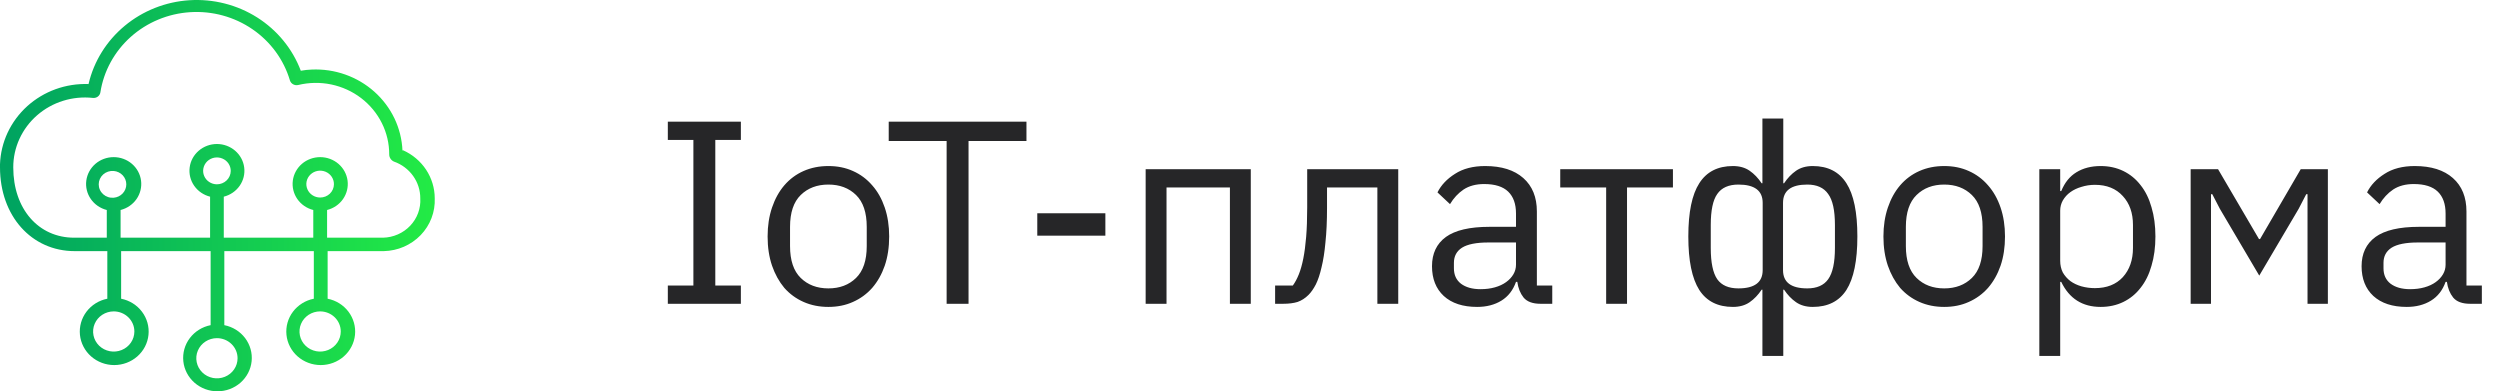
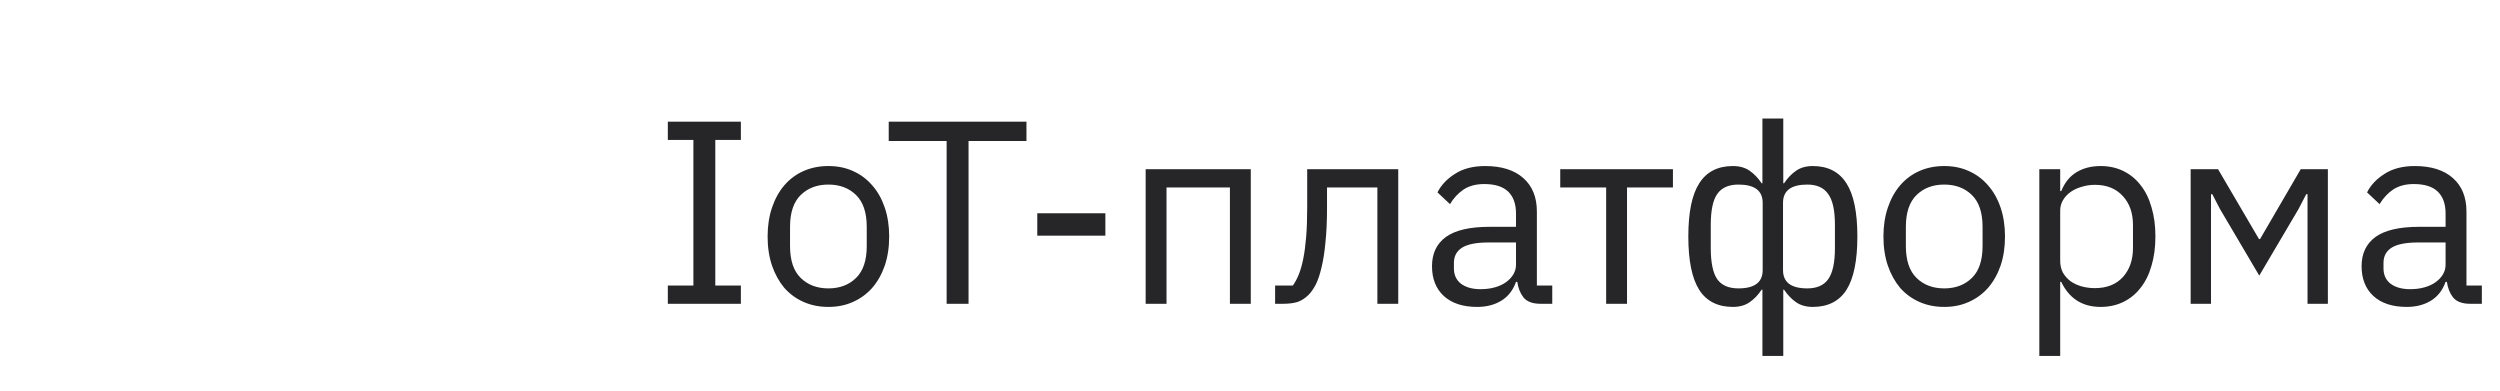
<svg xmlns="http://www.w3.org/2000/svg" width="115" height="18" viewBox="0 0 115 18" fill="none">
  <path d="M30.72 13.974V13.134H31.896V6.438H30.72V5.598H34.08V6.438H32.904V13.134H34.08V13.974H30.72ZM38.106 14.118C37.69 14.118 37.31 14.042 36.966 13.89C36.622 13.738 36.326 13.522 36.078 13.242C35.838 12.954 35.65 12.614 35.514 12.222C35.378 11.822 35.31 11.374 35.31 10.878C35.31 10.39 35.378 9.946 35.514 9.546C35.65 9.146 35.838 8.806 36.078 8.526C36.326 8.238 36.622 8.018 36.966 7.866C37.31 7.714 37.69 7.638 38.106 7.638C38.522 7.638 38.898 7.714 39.234 7.866C39.578 8.018 39.874 8.238 40.122 8.526C40.37 8.806 40.562 9.146 40.698 9.546C40.834 9.946 40.902 10.39 40.902 10.878C40.902 11.374 40.834 11.822 40.698 12.222C40.562 12.614 40.37 12.954 40.122 13.242C39.874 13.522 39.578 13.738 39.234 13.89C38.898 14.042 38.522 14.118 38.106 14.118ZM38.106 13.266C38.626 13.266 39.05 13.106 39.378 12.786C39.706 12.466 39.87 11.978 39.87 11.322V10.434C39.87 9.778 39.706 9.29 39.378 8.97C39.05 8.65 38.626 8.49 38.106 8.49C37.586 8.49 37.162 8.65 36.834 8.97C36.506 9.29 36.342 9.778 36.342 10.434V11.322C36.342 11.978 36.506 12.466 36.834 12.786C37.162 13.106 37.586 13.266 38.106 13.266ZM44.553 6.486V13.974H43.545V6.486H40.881V5.598H47.217V6.486H44.553ZM47.715 10.842V9.81H50.847V10.842H47.715ZM52.7 7.782H57.536V13.974H56.576V8.622H53.66V13.974H52.7V7.782ZM58.655 13.134H59.471C59.575 12.99 59.667 12.818 59.747 12.618C59.827 12.418 59.895 12.178 59.951 11.898C60.007 11.618 60.051 11.286 60.083 10.902C60.115 10.518 60.131 10.066 60.131 9.546V7.782H64.319V13.974H63.359V8.622H61.043V9.57C61.043 10.17 61.019 10.694 60.971 11.142C60.931 11.59 60.871 11.974 60.791 12.294C60.719 12.614 60.631 12.878 60.527 13.086C60.423 13.286 60.311 13.446 60.191 13.566C60.039 13.718 59.871 13.826 59.687 13.89C59.503 13.946 59.283 13.974 59.027 13.974H58.655V13.134ZM70.864 13.974C70.504 13.974 70.244 13.878 70.084 13.686C69.932 13.494 69.836 13.254 69.796 12.966H69.736C69.6 13.35 69.376 13.638 69.064 13.83C68.752 14.022 68.38 14.118 67.948 14.118C67.292 14.118 66.78 13.95 66.412 13.614C66.052 13.278 65.872 12.822 65.872 12.246C65.872 11.662 66.084 11.214 66.508 10.902C66.94 10.59 67.608 10.434 68.512 10.434H69.736V9.822C69.736 9.382 69.616 9.046 69.376 8.814C69.136 8.582 68.768 8.466 68.272 8.466C67.896 8.466 67.58 8.55 67.324 8.718C67.076 8.886 66.868 9.11 66.7 9.39L66.124 8.85C66.292 8.514 66.56 8.23 66.928 7.998C67.296 7.758 67.76 7.638 68.32 7.638C69.072 7.638 69.656 7.822 70.072 8.19C70.488 8.558 70.696 9.07 70.696 9.726V13.134H71.404V13.974H70.864ZM68.104 13.302C68.344 13.302 68.564 13.274 68.764 13.218C68.964 13.162 69.136 13.082 69.28 12.978C69.424 12.874 69.536 12.754 69.616 12.618C69.696 12.482 69.736 12.334 69.736 12.174V11.154H68.464C67.912 11.154 67.508 11.234 67.252 11.394C67.004 11.554 66.88 11.786 66.88 12.09V12.342C66.88 12.646 66.988 12.882 67.204 13.05C67.428 13.218 67.728 13.302 68.104 13.302ZM73.883 8.622H71.771V7.782H76.955V8.622H74.843V13.974H73.883V8.622ZM81.071 13.326H81.035C80.875 13.566 80.691 13.758 80.483 13.902C80.275 14.046 80.019 14.118 79.715 14.118C79.019 14.118 78.503 13.858 78.167 13.338C77.831 12.81 77.663 11.99 77.663 10.878C77.663 9.766 77.831 8.95 78.167 8.43C78.503 7.902 79.019 7.638 79.715 7.638C80.019 7.638 80.275 7.71 80.483 7.854C80.691 7.998 80.875 8.19 81.035 8.43H81.071V5.454H82.031V8.43H82.067C82.227 8.19 82.411 7.998 82.619 7.854C82.827 7.71 83.083 7.638 83.387 7.638C84.083 7.638 84.599 7.902 84.935 8.43C85.271 8.95 85.439 9.766 85.439 10.878C85.439 11.99 85.271 12.81 84.935 13.338C84.599 13.858 84.083 14.118 83.387 14.118C83.083 14.118 82.827 14.046 82.619 13.902C82.411 13.758 82.227 13.566 82.067 13.326H82.031V16.374H81.071V13.326ZM79.967 13.266C80.711 13.266 81.083 12.986 81.083 12.426V9.33C81.083 8.77 80.711 8.49 79.967 8.49C79.519 8.49 79.195 8.634 78.995 8.922C78.795 9.202 78.695 9.678 78.695 10.35V11.406C78.695 12.078 78.795 12.558 78.995 12.846C79.195 13.126 79.519 13.266 79.967 13.266ZM83.135 13.266C83.575 13.266 83.895 13.126 84.095 12.846C84.303 12.558 84.407 12.078 84.407 11.406V10.35C84.407 9.678 84.303 9.202 84.095 8.922C83.895 8.634 83.575 8.49 83.135 8.49C82.391 8.49 82.019 8.77 82.019 9.33V12.426C82.019 12.986 82.391 13.266 83.135 13.266ZM89.434 14.118C89.018 14.118 88.638 14.042 88.294 13.89C87.95 13.738 87.654 13.522 87.406 13.242C87.166 12.954 86.978 12.614 86.842 12.222C86.706 11.822 86.638 11.374 86.638 10.878C86.638 10.39 86.706 9.946 86.842 9.546C86.978 9.146 87.166 8.806 87.406 8.526C87.654 8.238 87.95 8.018 88.294 7.866C88.638 7.714 89.018 7.638 89.434 7.638C89.85 7.638 90.226 7.714 90.562 7.866C90.906 8.018 91.202 8.238 91.45 8.526C91.698 8.806 91.89 9.146 92.026 9.546C92.162 9.946 92.23 10.39 92.23 10.878C92.23 11.374 92.162 11.822 92.026 12.222C91.89 12.614 91.698 12.954 91.45 13.242C91.202 13.522 90.906 13.738 90.562 13.89C90.226 14.042 89.85 14.118 89.434 14.118ZM89.434 13.266C89.954 13.266 90.378 13.106 90.706 12.786C91.034 12.466 91.198 11.978 91.198 11.322V10.434C91.198 9.778 91.034 9.29 90.706 8.97C90.378 8.65 89.954 8.49 89.434 8.49C88.914 8.49 88.49 8.65 88.162 8.97C87.834 9.29 87.67 9.778 87.67 10.434V11.322C87.67 11.978 87.834 12.466 88.162 12.786C88.49 13.106 88.914 13.266 89.434 13.266ZM93.809 7.782H94.769V8.79H94.817C94.977 8.398 95.209 8.11 95.513 7.926C95.825 7.734 96.197 7.638 96.629 7.638C97.013 7.638 97.361 7.714 97.673 7.866C97.985 8.018 98.249 8.234 98.465 8.514C98.689 8.794 98.857 9.134 98.969 9.534C99.089 9.934 99.149 10.382 99.149 10.878C99.149 11.374 99.089 11.822 98.969 12.222C98.857 12.622 98.689 12.962 98.465 13.242C98.249 13.522 97.985 13.738 97.673 13.89C97.361 14.042 97.013 14.118 96.629 14.118C95.789 14.118 95.185 13.734 94.817 12.966H94.769V16.374H93.809V7.782ZM96.365 13.254C96.909 13.254 97.337 13.086 97.649 12.75C97.961 12.406 98.117 11.958 98.117 11.406V10.35C98.117 9.798 97.961 9.354 97.649 9.018C97.337 8.674 96.909 8.502 96.365 8.502C96.149 8.502 95.941 8.534 95.741 8.598C95.549 8.654 95.381 8.734 95.237 8.838C95.093 8.942 94.977 9.07 94.889 9.222C94.809 9.366 94.769 9.522 94.769 9.69V11.994C94.769 12.194 94.809 12.374 94.889 12.534C94.977 12.686 95.093 12.818 95.237 12.93C95.381 13.034 95.549 13.114 95.741 13.17C95.941 13.226 96.149 13.254 96.365 13.254ZM100.77 7.782H102.03L103.914 10.998H103.962L105.834 7.782H107.082V13.974H106.146V8.934H106.086L105.738 9.606L103.926 12.678L102.114 9.606L101.766 8.934H101.706V13.974H100.77V7.782ZM113.625 13.974C113.265 13.974 113.005 13.878 112.845 13.686C112.693 13.494 112.597 13.254 112.557 12.966H112.497C112.361 13.35 112.137 13.638 111.825 13.83C111.513 14.022 111.141 14.118 110.709 14.118C110.053 14.118 109.541 13.95 109.173 13.614C108.813 13.278 108.633 12.822 108.633 12.246C108.633 11.662 108.845 11.214 109.269 10.902C109.701 10.59 110.369 10.434 111.273 10.434H112.497V9.822C112.497 9.382 112.377 9.046 112.137 8.814C111.897 8.582 111.529 8.466 111.033 8.466C110.657 8.466 110.341 8.55 110.085 8.718C109.837 8.886 109.629 9.11 109.461 9.39L108.885 8.85C109.053 8.514 109.321 8.23 109.689 7.998C110.057 7.758 110.521 7.638 111.081 7.638C111.833 7.638 112.417 7.822 112.833 8.19C113.249 8.558 113.457 9.07 113.457 9.726V13.134H114.165V13.974H113.625ZM110.865 13.302C111.105 13.302 111.325 13.274 111.525 13.218C111.725 13.162 111.897 13.082 112.041 12.978C112.185 12.874 112.297 12.754 112.377 12.618C112.457 12.482 112.497 12.334 112.497 12.174V11.154H111.225C110.673 11.154 110.269 11.234 110.013 11.394C109.765 11.554 109.641 11.786 109.641 12.09V12.342C109.641 12.646 109.749 12.882 109.965 13.05C110.189 13.218 110.489 13.302 110.865 13.302Z" fill="#262628" />
-   <path d="M18.514 6.926C18.492 6.414 18.366 5.911 18.145 5.446C17.922 4.982 17.608 4.564 17.22 4.218C16.832 3.872 16.378 3.604 15.883 3.429C15.388 3.254 14.862 3.176 14.336 3.2C14.169 3.206 14.002 3.224 13.837 3.254C13.457 2.248 12.754 1.389 11.832 0.804C10.909 0.22 9.818 -0.059 8.719 0.01C7.621 0.079 6.575 0.492 5.738 1.187C4.9 1.882 4.316 2.822 4.073 3.866C3.556 3.848 3.041 3.928 2.557 4.103C2.073 4.278 1.629 4.545 1.25 4.887C0.872 5.23 0.567 5.642 0.352 6.099C0.138 6.557 0.018 7.051 0 7.553C0 7.602 0 7.651 0 7.699C0 9.932 1.449 11.552 3.438 11.552H4.937V13.741C4.552 13.817 4.211 14.03 3.978 14.338C3.746 14.646 3.639 15.026 3.678 15.407C3.718 15.787 3.901 16.139 4.192 16.395C4.483 16.651 4.862 16.793 5.254 16.793C5.647 16.793 6.025 16.651 6.317 16.395C6.608 16.139 6.791 15.787 6.83 15.407C6.87 15.026 6.763 14.646 6.53 14.338C6.298 14.03 5.956 13.817 5.572 13.741V11.552H9.689V14.957C9.306 15.033 8.965 15.245 8.733 15.551C8.5 15.858 8.394 16.238 8.433 16.617C8.472 16.996 8.655 17.347 8.945 17.603C9.235 17.858 9.613 18 10.004 18C10.395 18 10.773 17.858 11.063 17.603C11.353 17.347 11.536 16.996 11.575 16.617C11.614 16.238 11.507 15.858 11.275 15.551C11.043 15.245 10.702 15.033 10.319 14.957V11.552H14.436V13.741C14.052 13.817 13.71 14.03 13.477 14.338C13.245 14.646 13.138 15.026 13.178 15.407C13.217 15.787 13.4 16.139 13.691 16.395C13.982 16.651 14.361 16.793 14.754 16.793C15.146 16.793 15.525 16.651 15.816 16.395C16.107 16.139 16.29 15.787 16.33 15.407C16.369 15.026 16.262 14.646 16.03 14.338C15.797 14.03 15.455 13.817 15.071 13.741V11.552H17.654C17.973 11.545 18.288 11.476 18.579 11.35C18.87 11.223 19.133 11.041 19.351 10.815C19.569 10.588 19.739 10.322 19.85 10.031C19.961 9.74 20.011 9.43 19.998 9.12C19.997 8.654 19.859 8.199 19.601 7.807C19.342 7.416 18.974 7.105 18.539 6.911L18.514 6.926ZM6.181 15.248C6.181 15.431 6.126 15.61 6.021 15.762C5.917 15.914 5.769 16.032 5.595 16.102C5.422 16.172 5.231 16.191 5.047 16.155C4.862 16.119 4.693 16.031 4.56 15.902C4.428 15.773 4.337 15.608 4.301 15.429C4.264 15.25 4.283 15.064 4.355 14.895C4.427 14.726 4.548 14.582 4.704 14.48C4.86 14.379 5.044 14.324 5.232 14.324C5.484 14.324 5.725 14.422 5.903 14.595C6.081 14.768 6.181 15.003 6.181 15.248ZM10.928 16.479C10.928 16.662 10.873 16.841 10.768 16.993C10.664 17.145 10.516 17.263 10.342 17.333C10.169 17.403 9.978 17.421 9.794 17.386C9.61 17.35 9.44 17.262 9.308 17.133C9.175 17.003 9.084 16.839 9.048 16.66C9.011 16.48 9.03 16.294 9.102 16.125C9.174 15.957 9.295 15.812 9.451 15.711C9.608 15.609 9.791 15.555 9.979 15.555C10.231 15.555 10.472 15.652 10.65 15.826C10.828 15.999 10.928 16.234 10.928 16.479ZM15.675 15.248C15.675 15.431 15.62 15.61 15.515 15.762C15.411 15.914 15.263 16.032 15.089 16.102C14.916 16.172 14.725 16.191 14.541 16.155C14.357 16.119 14.188 16.031 14.055 15.902C13.922 15.773 13.832 15.608 13.795 15.429C13.758 15.25 13.777 15.064 13.849 14.895C13.921 14.726 14.043 14.582 14.199 14.48C14.355 14.379 14.538 14.324 14.726 14.324C14.978 14.324 15.219 14.422 15.397 14.595C15.575 14.768 15.675 15.003 15.675 15.248ZM17.629 10.934H15.046V9.66C15.345 9.584 15.606 9.406 15.779 9.157C15.952 8.908 16.027 8.606 15.988 8.308C15.949 8.009 15.799 7.735 15.568 7.536C15.336 7.338 15.037 7.228 14.729 7.228C14.42 7.228 14.121 7.338 13.889 7.536C13.658 7.735 13.508 8.009 13.47 8.308C13.431 8.606 13.505 8.908 13.678 9.157C13.851 9.406 14.112 9.584 14.411 9.66V10.934H10.294V9.047C10.592 8.972 10.852 8.794 11.025 8.546C11.198 8.298 11.272 7.998 11.233 7.7C11.195 7.403 11.046 7.13 10.815 6.932C10.584 6.734 10.287 6.624 9.979 6.624C9.671 6.624 9.374 6.734 9.143 6.932C8.912 7.13 8.763 7.403 8.725 7.7C8.686 7.998 8.76 8.298 8.933 8.546C9.106 8.794 9.366 8.972 9.664 9.047V10.934H5.547V9.66C5.846 9.584 6.106 9.406 6.28 9.157C6.453 8.908 6.527 8.606 6.488 8.308C6.45 8.009 6.3 7.735 6.068 7.536C5.837 7.338 5.538 7.228 5.229 7.228C4.92 7.228 4.622 7.338 4.39 7.536C4.159 7.735 4.009 8.009 3.97 8.308C3.931 8.606 4.005 8.908 4.179 9.157C4.352 9.406 4.613 9.584 4.912 9.66V10.934H3.413C1.764 10.934 0.61 9.606 0.61 7.699C0.609 7.247 0.706 6.8 0.895 6.388C1.084 5.975 1.361 5.605 1.706 5.304C2.052 5.002 2.459 4.775 2.902 4.637C3.344 4.499 3.811 4.454 4.272 4.504C4.352 4.513 4.433 4.492 4.498 4.445C4.562 4.398 4.605 4.328 4.617 4.251C4.77 3.269 5.264 2.368 6.015 1.696C6.767 1.025 7.732 0.624 8.75 0.56C9.768 0.496 10.778 0.772 11.612 1.344C12.446 1.915 13.055 2.747 13.337 3.701C13.361 3.776 13.414 3.84 13.485 3.878C13.555 3.917 13.638 3.929 13.717 3.91C14.215 3.79 14.734 3.781 15.236 3.885C15.738 3.99 16.209 4.204 16.612 4.512C17.016 4.821 17.342 5.214 17.566 5.664C17.79 6.113 17.906 6.606 17.904 7.106C17.904 7.175 17.925 7.242 17.963 7.299C18.001 7.357 18.055 7.403 18.119 7.432C18.476 7.557 18.785 7.788 19.002 8.091C19.22 8.394 19.335 8.755 19.333 9.125C19.347 9.354 19.313 9.583 19.233 9.8C19.154 10.016 19.03 10.214 18.87 10.383C18.71 10.552 18.517 10.688 18.302 10.782C18.087 10.877 17.855 10.928 17.619 10.934H17.629ZM14.726 9.086C14.6 9.086 14.477 9.049 14.373 8.981C14.268 8.913 14.187 8.815 14.139 8.702C14.091 8.589 14.079 8.464 14.104 8.344C14.13 8.224 14.191 8.114 14.281 8.028C14.371 7.942 14.485 7.884 14.608 7.861C14.732 7.838 14.86 7.852 14.976 7.9C15.092 7.948 15.19 8.029 15.259 8.132C15.327 8.235 15.363 8.355 15.361 8.478C15.36 8.558 15.343 8.638 15.311 8.712C15.279 8.786 15.232 8.853 15.173 8.91C15.114 8.966 15.044 9.011 14.967 9.041C14.891 9.071 14.809 9.086 14.726 9.086ZM9.979 8.478C9.853 8.478 9.73 8.441 9.626 8.373C9.521 8.305 9.44 8.208 9.392 8.095C9.344 7.982 9.332 7.858 9.357 7.738C9.382 7.618 9.443 7.508 9.532 7.421C9.621 7.335 9.735 7.277 9.858 7.253C9.982 7.23 10.109 7.243 10.225 7.291C10.341 7.338 10.44 7.418 10.509 7.52C10.578 7.622 10.615 7.742 10.614 7.865C10.612 8.028 10.545 8.184 10.426 8.298C10.307 8.413 10.146 8.478 9.979 8.478ZM5.232 9.095C5.144 9.103 5.056 9.093 4.972 9.065C4.889 9.038 4.812 8.994 4.747 8.936C4.682 8.878 4.63 8.808 4.595 8.729C4.559 8.651 4.541 8.566 4.541 8.48C4.541 8.394 4.559 8.31 4.595 8.231C4.63 8.153 4.682 8.082 4.747 8.024C4.812 7.966 4.889 7.922 4.972 7.895C5.056 7.867 5.144 7.857 5.232 7.865C5.39 7.878 5.537 7.949 5.644 8.063C5.751 8.177 5.81 8.326 5.81 8.48C5.81 8.634 5.751 8.783 5.644 8.897C5.537 9.011 5.39 9.082 5.232 9.095Z" fill="url(#paint0_linear_704_207)" />
  <defs>
    <linearGradient id="paint0_linear_704_207" x1="0.632" y1="17.121" x2="20" y2="17.121" gradientUnits="userSpaceOnUse">
      <stop stop-color="#00A460" />
      <stop offset="1" stop-color="#23EB45" />
    </linearGradient>
  </defs>
</svg>